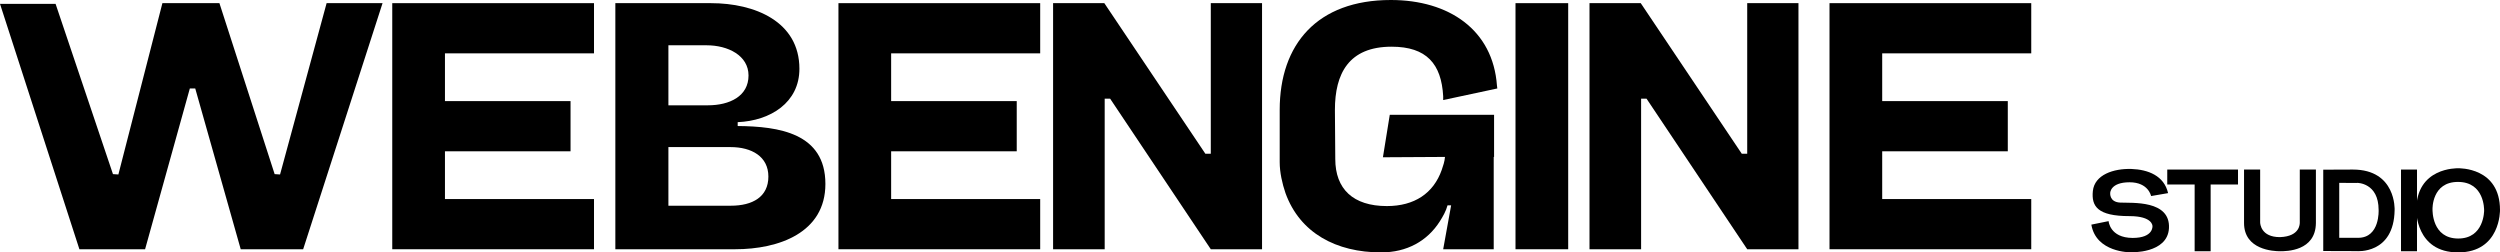
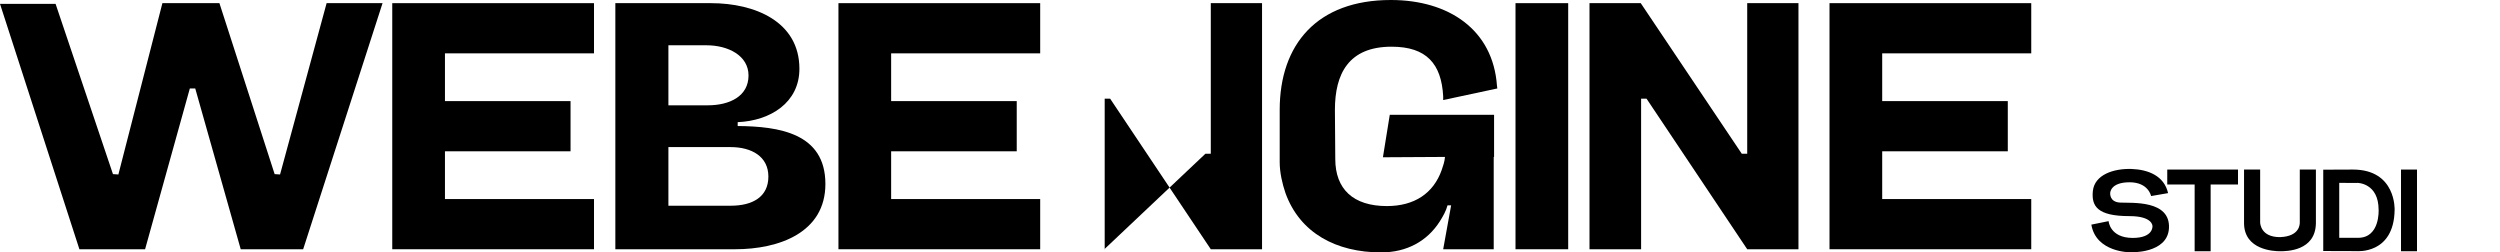
<svg xmlns="http://www.w3.org/2000/svg" width="208" height="21" viewBox="0 0 208 21" fill="none">
  <path d="M6.606 20.737L0 0.321H4.624L9.398 14.487L9.849 14.516L13.512 0.263H18.256L22.85 14.487L23.301 14.516L27.174 0.263H31.828L25.223 20.737H20.028L16.244 7.36H15.794L12.071 20.737H6.606Z" fill="black" />
  <path d="M32.636 20.737V0.263H49.421V4.439H37.02V8.412H47.469V12.588H37.02V16.561H49.421V20.737H32.636Z" fill="black" />
  <path d="M51.197 20.737V0.263H59.154C62.788 0.263 66.511 1.782 66.511 5.725C66.511 8.529 64.109 10.047 61.376 10.164V10.485C64.799 10.515 68.673 11.069 68.673 15.305C68.673 19.364 64.799 20.737 61.166 20.737C57.923 20.737 54.71 20.737 51.498 20.737H51.197ZM55.611 8.762H58.884C60.716 8.762 62.277 8.003 62.277 6.28C62.277 4.615 60.566 3.768 58.794 3.768H55.611V8.762ZM55.611 12.238V17.115C57.323 17.115 59.064 17.115 60.806 17.115C62.607 17.115 63.929 16.385 63.929 14.691C63.929 13.026 62.547 12.238 60.776 12.238H55.611Z" fill="black" />
  <path d="M69.759 20.737V0.263H86.544V4.439H74.143V8.412H84.592V12.588H74.143V16.561H86.544V20.737H69.759Z" fill="black" />
-   <path d="M87.617 20.737V0.263H91.88L100.288 12.793H100.738V0.263H105.002V20.737H100.738L92.361 8.207H91.91V20.737H87.617Z" fill="black" />
+   <path d="M87.617 20.737H91.88L100.288 12.793H100.738V0.263H105.002V20.737H100.738L92.361 8.207H91.91V20.737H87.617Z" fill="black" />
  <path d="M115.059 13.085L115.629 9.551H124.307V13.056H124.277V20.737H120.073L120.734 17.086H120.434C120.313 17.553 120.043 18.021 119.803 18.401C118.752 20.065 117.041 21 114.909 21C111.185 21 108.153 19.394 106.952 16.064C106.681 15.275 106.471 14.341 106.471 13.494V9.142C106.471 3.68 109.594 0 115.719 0C120.554 0 124.217 2.483 124.547 7.127L124.577 7.36L120.073 8.324V8.003C119.923 5.316 118.692 3.885 115.779 3.885C112.206 3.885 111.065 6.134 111.065 9.142C111.065 10.485 111.095 11.858 111.095 13.231C111.095 15.713 112.567 17.145 115.389 17.145C117.671 17.145 119.263 16.093 119.953 14.136C120.073 13.786 120.193 13.435 120.223 13.056L115.059 13.085Z" fill="black" />
  <path d="M126.09 20.737V0.263H130.474V20.737H126.09Z" fill="black" />
  <path d="M132.246 20.737V0.263H136.51L144.917 12.793H145.368V0.263H149.632V20.737H145.368L136.99 8.207H136.54V20.737H132.246Z" fill="black" />
  <path d="M152.215 20.737V0.263H169V4.439H156.599V8.412H167.048V12.588H156.599V16.561H169V20.737H152.215Z" fill="black" />
  <path d="M180.385 16.068L178.971 16.311C178.971 16.311 178.752 15.165 177.182 15.165C175.57 15.165 175.57 16.049 175.57 16.049C175.57 16.049 175.477 16.806 176.392 16.855C177.39 16.903 180.583 16.631 180.458 18.99C180.333 21.126 177.244 20.99 177.244 20.99C177.244 20.99 174.395 21.019 174 18.689L175.435 18.398C175.435 18.398 175.529 19.786 177.432 19.796C179.189 19.796 179.085 18.806 179.085 18.806C179.085 18.806 179.116 17.981 177.172 17.981C174.499 17.981 174 17.155 174.125 15.893C174.27 14.534 175.851 14.01 177.338 14.058C178.711 14.107 180.052 14.612 180.385 16.068Z" fill="black" />
  <path d="M180.316 14.107H186.202V15.35H183.925V20.903H182.594V15.35H180.316V14.107Z" fill="black" />
  <path d="M191.342 18.505V14.107H192.683V18.553C192.662 20.903 190.219 20.903 189.699 20.903C189.168 20.903 186.704 20.796 186.704 18.553V14.107H188.045V18.505C188.045 18.592 188.097 19.738 189.699 19.728C191.383 19.67 191.342 18.592 191.342 18.505Z" fill="black" />
  <path d="M196.112 15.214V15.223C195.644 15.214 195.083 15.214 194.625 15.214V19.786C195.124 19.786 195.696 19.786 196.195 19.786C198.026 19.786 197.901 17.466 197.901 17.466C197.901 15.194 196.112 15.214 196.112 15.214ZM193.294 14.117L195.759 14.107C199.378 14.107 199.232 17.466 199.232 17.466C199.18 21.194 196.06 20.893 196.06 20.893L193.294 20.884V14.117Z" fill="black" />
  <path d="M199.764 14.107H201.095V20.903H199.764V14.107Z" fill="black" />
-   <path d="M204.516 19.845C206.7 19.854 206.679 17.515 206.679 17.515C206.679 17.418 206.71 15.146 204.516 15.136C202.312 15.126 202.385 17.408 202.385 17.408C202.385 17.515 202.333 19.835 204.516 19.845ZM208 17.476C208 17.476 208.062 21 204.516 21C200.96 21 201.033 17.476 201.033 17.476C201.033 13.913 204.423 14 204.516 14C204.61 14 208 13.913 208 17.476Z" fill="black" />
</svg>